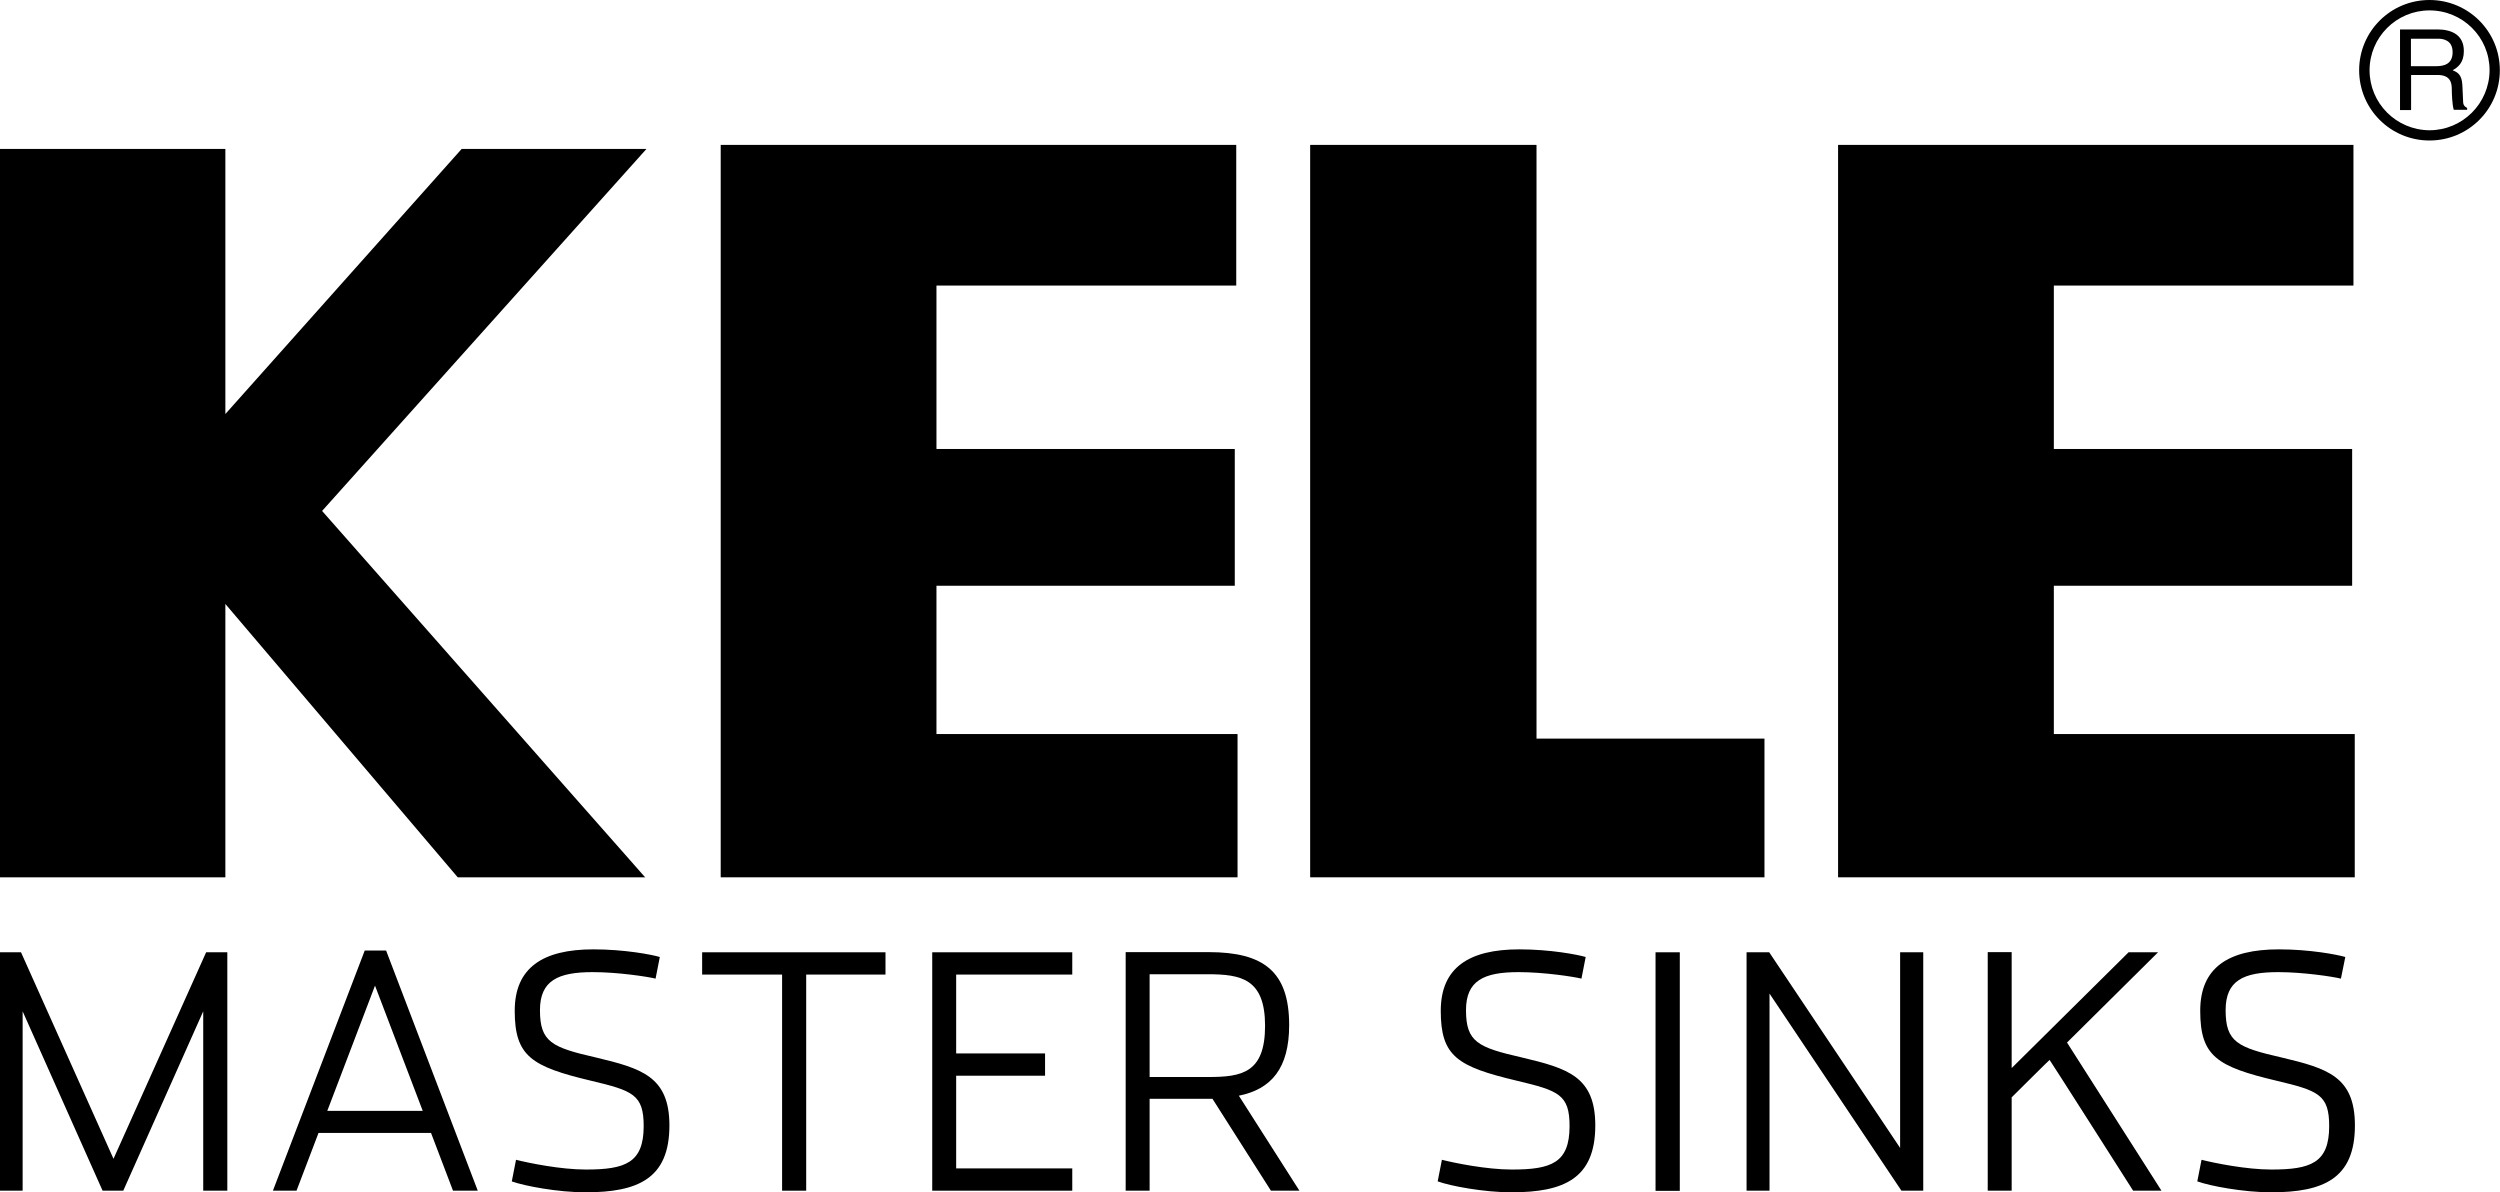
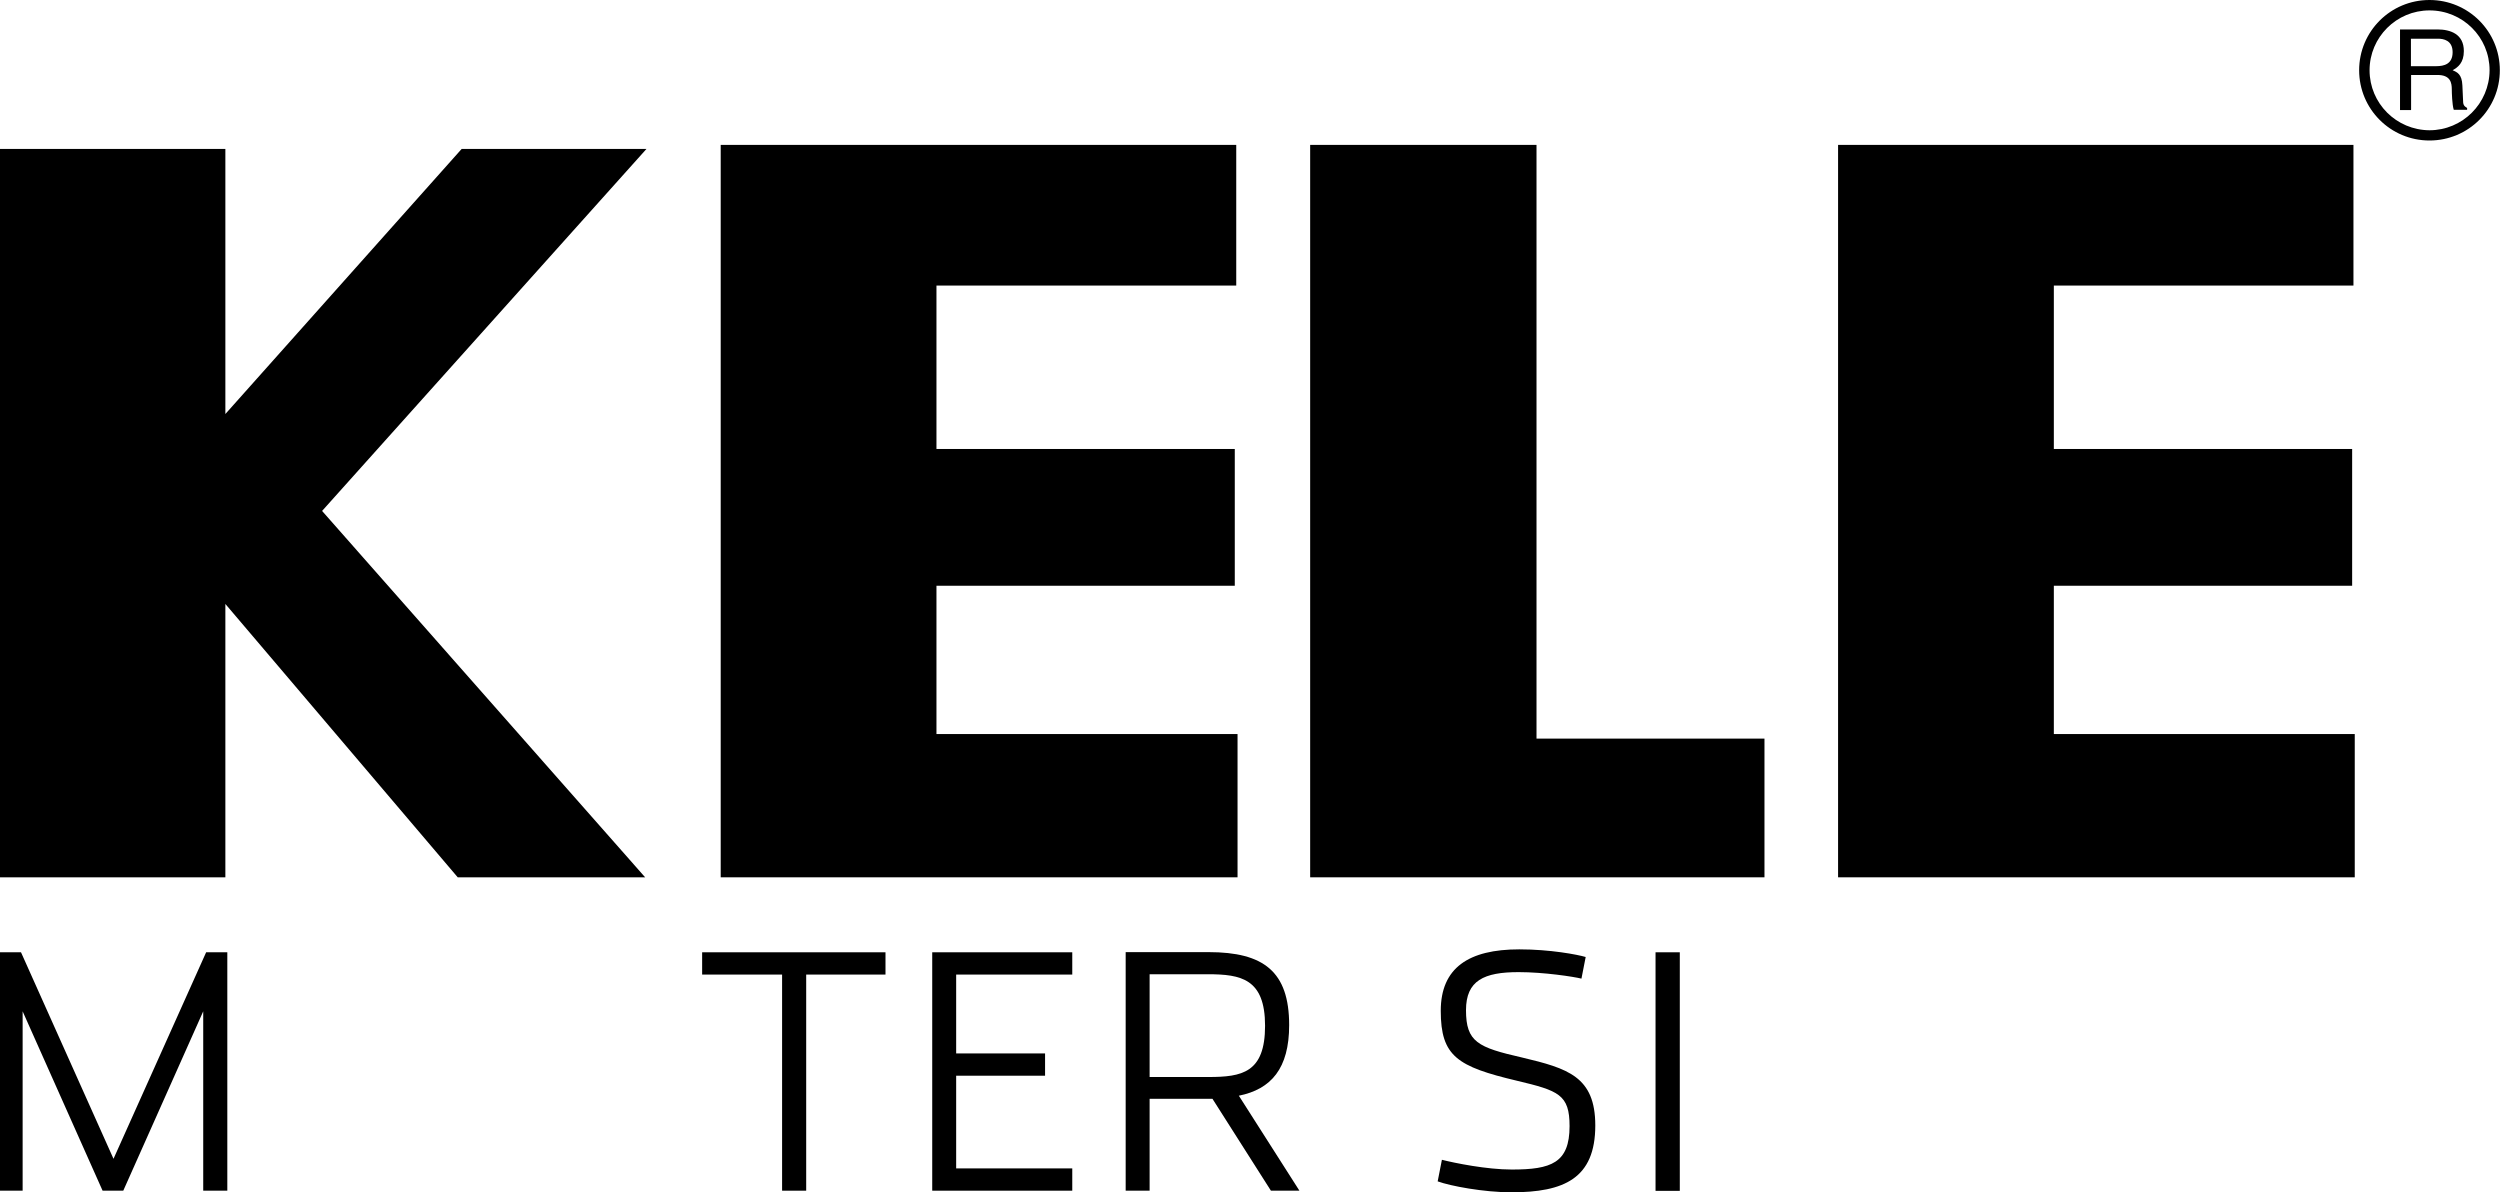
<svg xmlns="http://www.w3.org/2000/svg" width="260" height="124" viewBox="0 0 260 124" fill="none">
  <path d="M246.435 7.306C246.435 10.756 249.229 13.53 252.667 13.547C256.105 13.547 258.899 10.756 258.916 7.306C258.916 3.856 256.122 1.082 252.667 1.082C249.229 1.082 246.435 3.873 246.435 7.306ZM245.351 7.306C245.351 3.264 248.62 0 252.667 0C256.715 0 259.983 3.264 259.983 7.306C259.983 11.348 256.715 14.612 252.667 14.612C248.62 14.612 245.351 11.348 245.351 7.306Z" fill="black" />
  <path d="M250.737 6.883H253.362C254.191 6.883 255.072 6.663 255.072 5.429C255.072 4.194 254.124 4.025 253.565 4.025H250.737V6.866V6.883ZM250.737 11.45H249.602V3.061H253.48C254.869 3.061 256.24 3.552 256.24 5.31C256.24 6.545 255.614 7.002 255.072 7.306C255.546 7.509 256.037 7.712 256.088 8.879L256.156 10.384C256.156 10.858 256.224 11.027 256.579 11.23V11.416H255.191C255.021 10.892 254.987 9.623 254.987 9.302C254.987 8.608 254.852 7.797 253.497 7.797H250.754V11.399L250.737 11.45Z" fill="black" />
  <path d="M0 15.492V91.241H23.438V62.812L47.604 91.241H67.096L33.497 53.138L67.231 15.492H48.01L23.438 43.058V15.492H0Z" fill="black" />
  <path d="M128.569 15.069V29.698H97.392V46.694H128.417V60.918H97.392V76.341H128.704V91.241H74.953V15.069H128.569Z" fill="black" />
  <path d="M244.759 15.069V29.698H213.599V46.694H244.623V60.918H213.599V76.341H244.894V91.241H191.16V15.069H244.759Z" fill="black" />
  <path d="M136.257 15.069H159.797V76.815H183.505V91.241H136.257V15.069Z" fill="black" />
  <path d="M10.669 123.831L2.354 105.177V123.831H0V99.038H2.185L11.804 120.516L21.439 99.038H23.641V123.831H21.135V105.177L12.82 123.831H10.669Z" fill="black" />
-   <path d="M39.001 102.505L34.039 115.527H43.963L39.001 102.505ZM30.855 123.831H28.383L37.934 98.852H40.153L49.687 123.831H47.113L44.827 117.827H33.125L30.838 123.831H30.855Z" fill="black" />
-   <path d="M53.226 122.867L53.666 120.618C55.004 120.956 58.324 121.632 60.914 121.632C65.013 121.632 66.943 120.956 66.943 117.117C66.943 113.836 65.809 113.43 61.473 112.398C55.292 110.927 53.531 109.861 53.531 105.126C53.531 100.644 56.444 98.733 61.71 98.733C64.928 98.733 67.773 99.275 68.62 99.528L68.18 101.777C67.367 101.575 64.284 101.101 61.643 101.101C58.053 101.101 56.156 101.963 56.156 105.058C56.156 108.373 57.392 108.931 61.981 109.98C66.723 111.113 69.619 111.959 69.619 117.049C69.619 122.563 66.368 124 60.898 124C58.019 124 54.547 123.34 53.226 122.867Z" fill="black" />
  <path d="M81.338 101.355H73.023V99.038H92.091V101.355H83.844V123.831H81.338V101.355Z" fill="black" />
  <path d="M96.952 99.038H111.516V101.355H99.441V109.557H108.687V111.874H99.441V121.514H111.516V123.831H96.952V99.038Z" fill="black" />
  <path d="M125.673 112.009C129.162 112.009 131.567 111.57 131.567 106.682C131.567 101.794 129.077 101.321 125.605 101.321H119.56V112.009H125.673ZM135.123 123.831H132.176L126.097 114.276H119.56V123.831H117.07V99.021H125.69C131.414 99.021 134.073 101.033 134.073 106.614C134.073 111.13 132.193 113.278 128.84 113.954L135.14 123.831H135.123Z" fill="black" />
  <path d="M149.517 122.867L149.958 120.618C151.295 120.956 154.615 121.632 157.223 121.632C161.321 121.632 163.235 120.956 163.235 117.117C163.235 113.836 162.1 113.43 157.765 112.398C151.566 110.927 149.839 109.861 149.839 105.126C149.839 100.644 152.752 98.733 158.002 98.733C161.219 98.733 164.047 99.275 164.911 99.528L164.471 101.777C163.658 101.575 160.576 101.101 157.934 101.101C154.344 101.101 152.464 101.963 152.464 105.058C152.464 108.373 153.7 108.931 158.29 109.98C163.048 111.113 165.91 111.959 165.91 117.049C165.91 122.563 162.659 124 157.189 124C154.31 124 150.821 123.34 149.534 122.867" fill="black" />
  <path d="M174.699 99.038H172.176V123.848H174.699V99.038Z" fill="black" />
-   <path d="M181.643 99.038H183.997L197.612 119.383V99.038H200.017V123.831H197.748L184.03 103.333V123.831H181.643V99.038Z" fill="black" />
-   <path d="M221.389 99.038H224.437L214.97 108.424L224.793 123.831H221.846C221.846 123.831 213.192 110.234 213.158 110.234C213.158 110.2 210.754 112.601 209.213 114.123V123.831H206.723V99.021H209.213V111.079L221.389 99.021V99.038Z" fill="black" />
-   <path d="M228.518 122.867L228.959 120.618C230.296 120.956 233.616 121.632 236.207 121.632C240.305 121.632 242.235 120.956 242.235 117.117C242.235 113.836 241.101 113.43 236.766 112.398C230.567 110.927 228.823 109.861 228.823 105.126C228.823 100.644 231.719 98.733 237.003 98.733C240.22 98.733 243.048 99.275 243.912 99.528L243.455 101.777C242.642 101.575 239.56 101.101 236.935 101.101C233.328 101.101 231.465 101.963 231.465 105.058C231.465 108.373 232.701 108.931 237.291 109.98C242.049 111.113 244.911 111.959 244.911 117.049C244.911 122.563 241.66 124 236.19 124C233.328 124 229.822 123.34 228.535 122.867" fill="black" />
</svg>